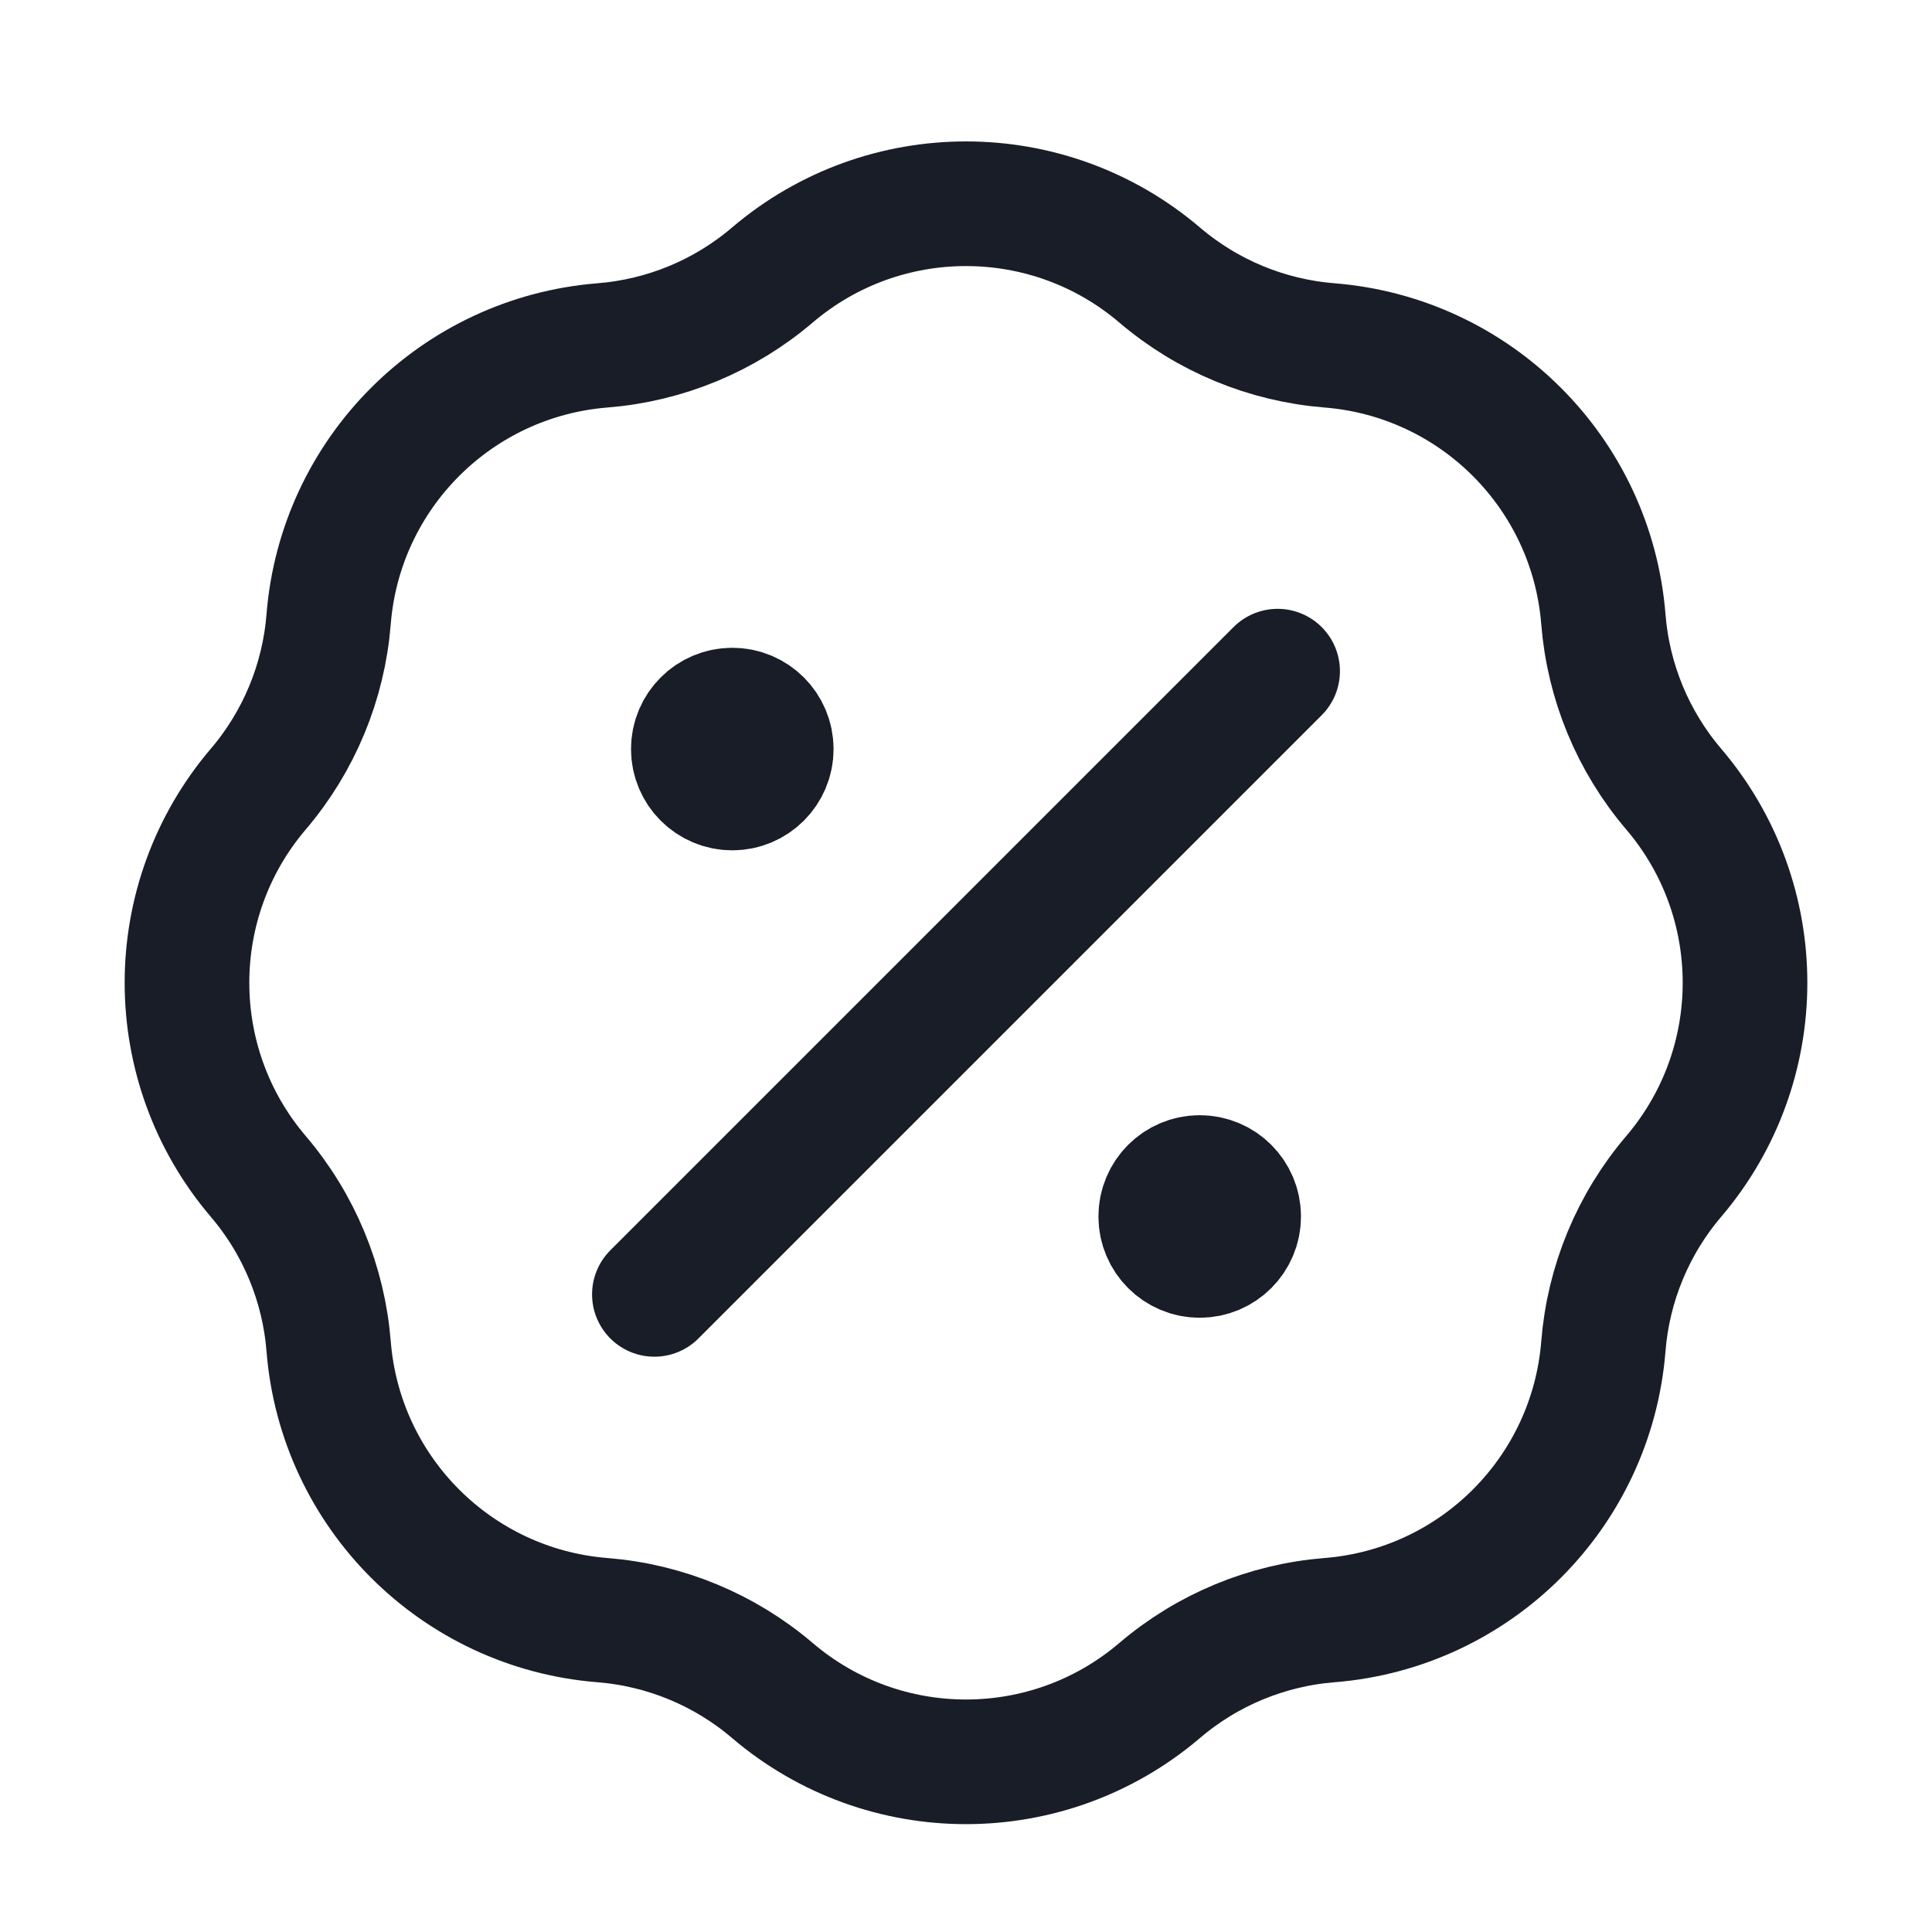
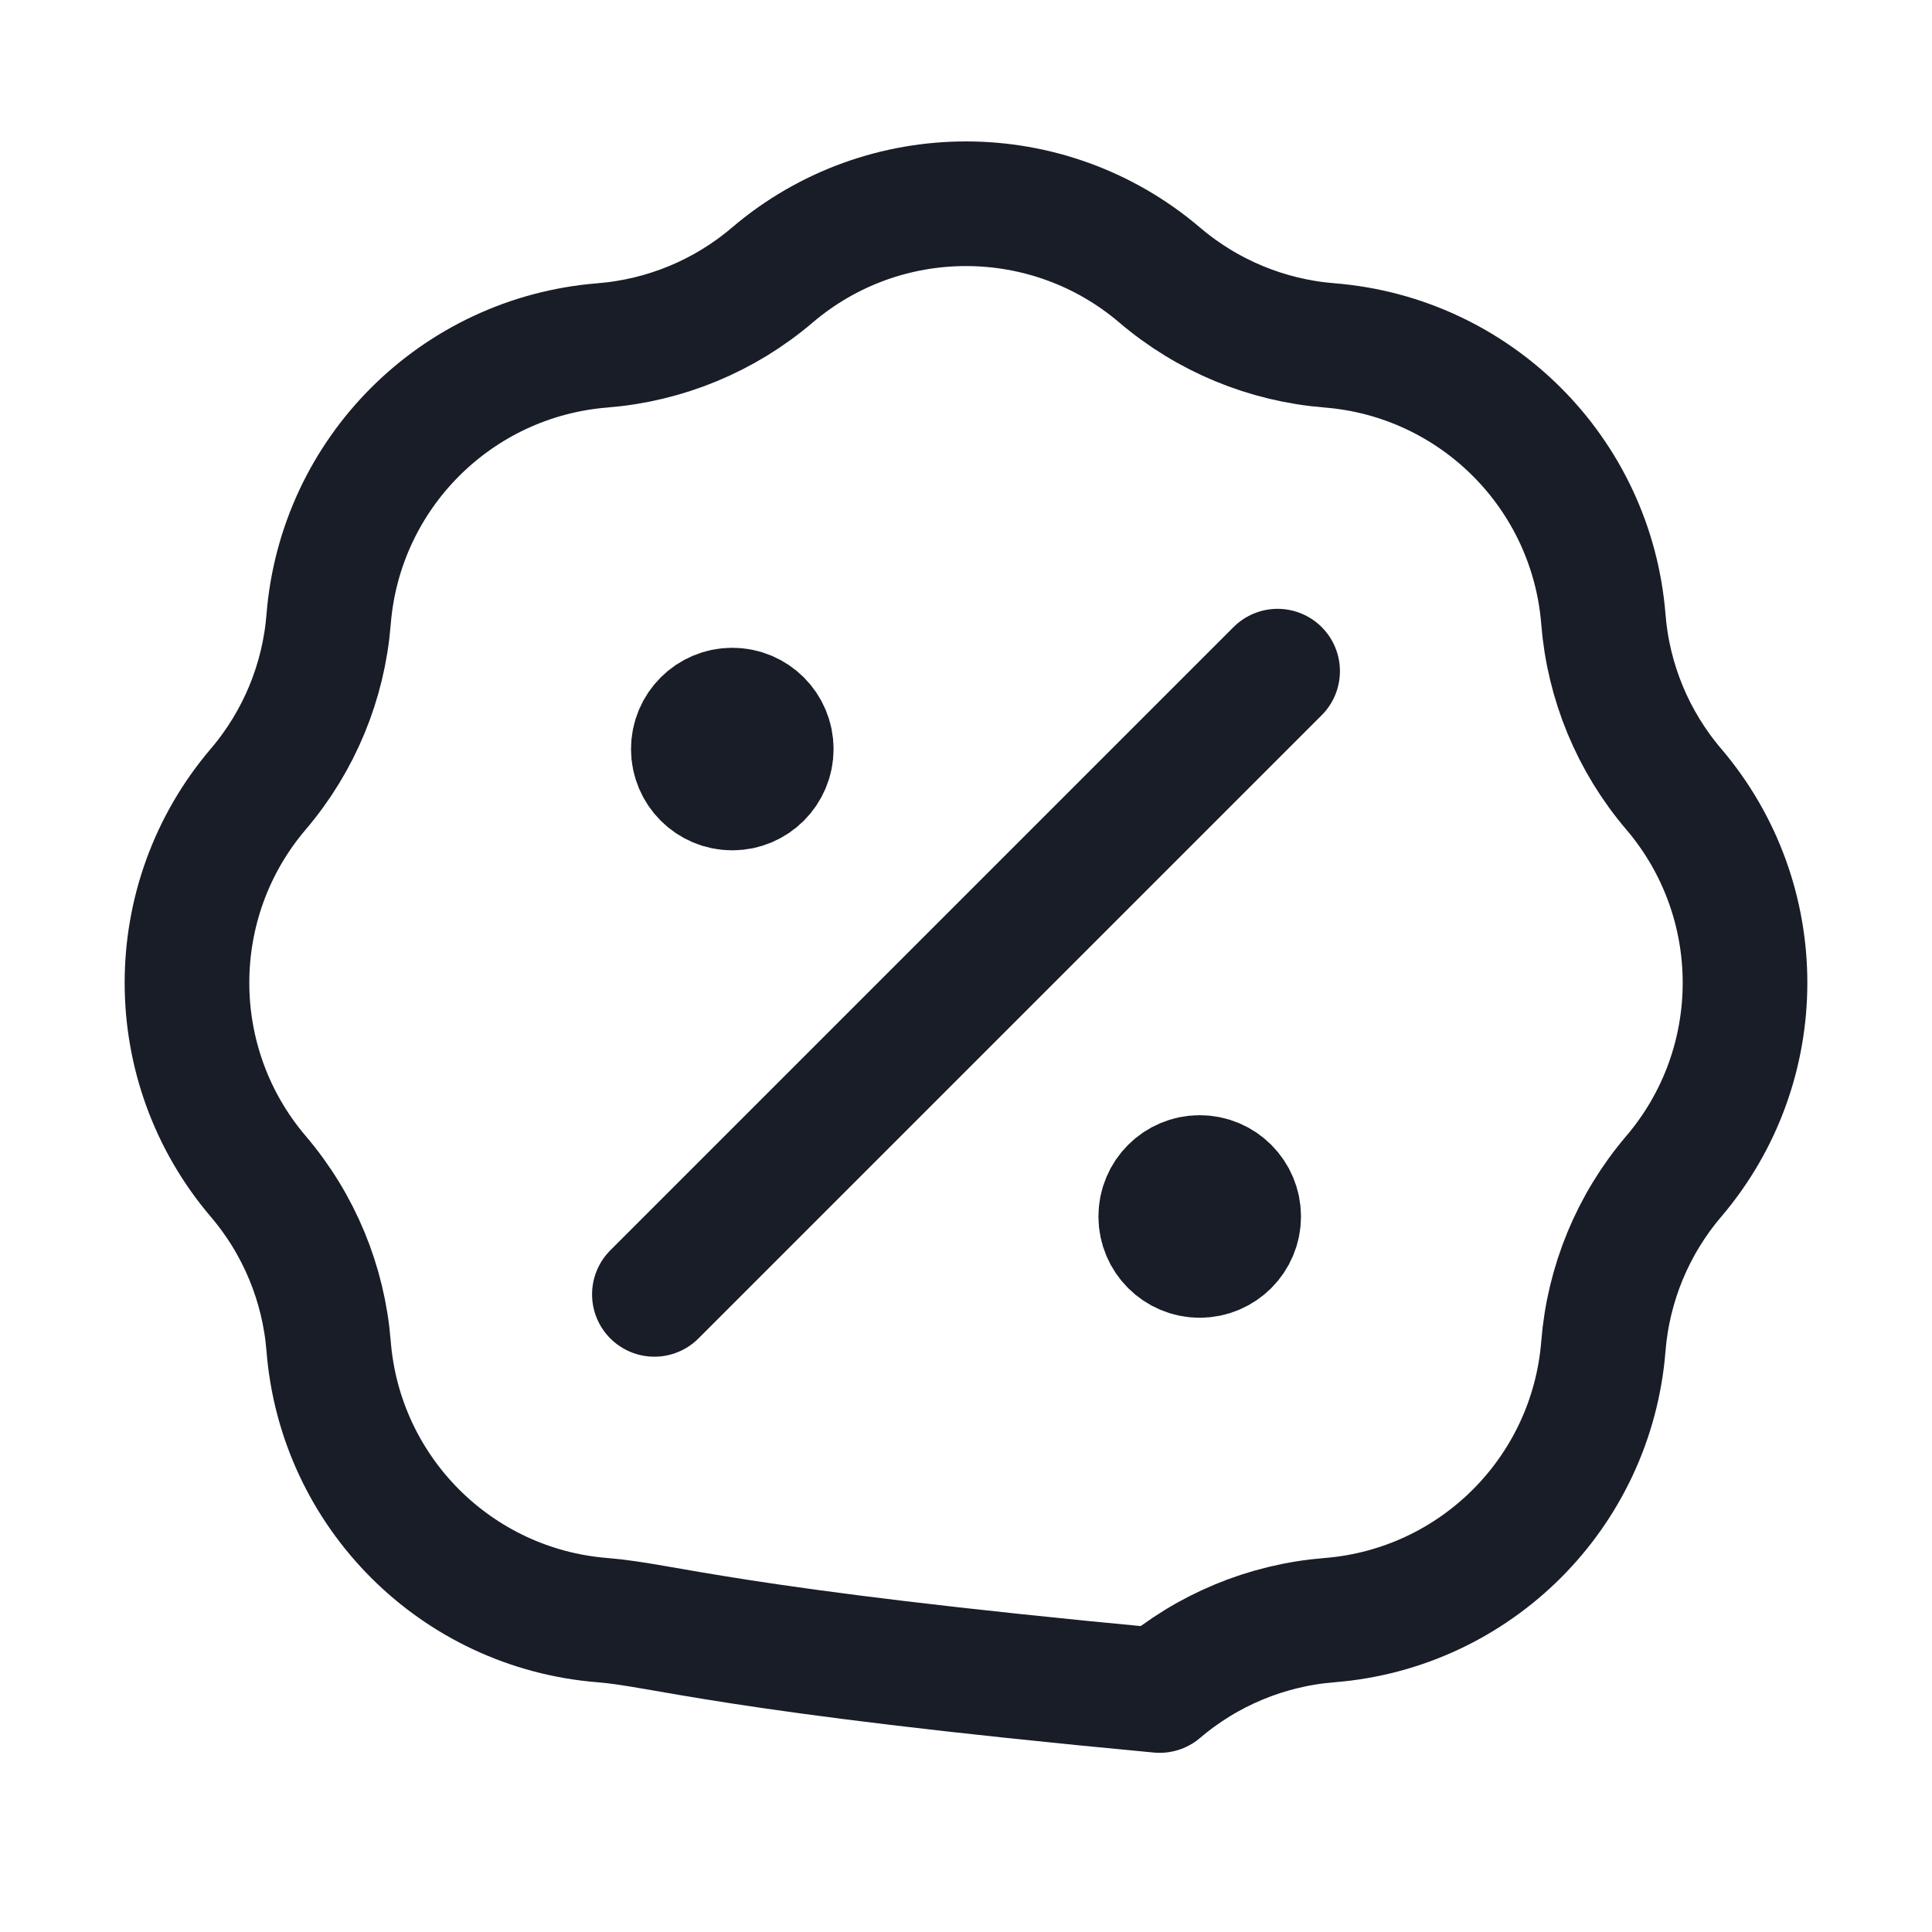
<svg xmlns="http://www.w3.org/2000/svg" width="31" height="31" viewBox="0 0 31 31" fill="none">
-   <path d="M11.75 12.019H11.762M19.25 19.519H19.262M20.5 10.769L10.5 20.769M9.667 5.542C10.672 5.462 11.626 5.067 12.393 4.413C14.183 2.888 16.817 2.888 18.607 4.413C19.374 5.067 20.328 5.462 21.333 5.542C23.678 5.73 25.54 7.591 25.727 9.936C25.807 10.941 26.202 11.895 26.856 12.662C28.381 14.452 28.381 17.086 26.856 18.876C26.202 19.643 25.807 20.597 25.727 21.602C25.54 23.947 23.678 25.809 21.333 25.996C20.328 26.076 19.374 26.471 18.607 27.125C16.817 28.651 14.183 28.651 12.393 27.125C11.626 26.471 10.672 26.076 9.667 25.996C7.322 25.809 5.46 23.947 5.273 21.602C5.193 20.597 4.798 19.643 4.144 18.876C2.619 17.086 2.619 14.452 4.144 12.662C4.798 11.895 5.193 10.941 5.273 9.936C5.46 7.591 7.322 5.73 9.667 5.542ZM12.375 12.019C12.375 12.364 12.095 12.644 11.75 12.644C11.405 12.644 11.125 12.364 11.125 12.019C11.125 11.674 11.405 11.394 11.75 11.394C12.095 11.394 12.375 11.674 12.375 12.019ZM19.875 19.519C19.875 19.864 19.595 20.144 19.25 20.144C18.905 20.144 18.625 19.864 18.625 19.519C18.625 19.174 18.905 18.894 19.25 18.894C19.595 18.894 19.875 19.174 19.875 19.519Z" stroke="#181D27" stroke-width="2" stroke-linecap="round" stroke-linejoin="round" />
+   <path d="M11.75 12.019H11.762M19.25 19.519H19.262M20.5 10.769L10.5 20.769M9.667 5.542C10.672 5.462 11.626 5.067 12.393 4.413C14.183 2.888 16.817 2.888 18.607 4.413C19.374 5.067 20.328 5.462 21.333 5.542C23.678 5.73 25.54 7.591 25.727 9.936C25.807 10.941 26.202 11.895 26.856 12.662C28.381 14.452 28.381 17.086 26.856 18.876C26.202 19.643 25.807 20.597 25.727 21.602C25.54 23.947 23.678 25.809 21.333 25.996C20.328 26.076 19.374 26.471 18.607 27.125C11.626 26.471 10.672 26.076 9.667 25.996C7.322 25.809 5.46 23.947 5.273 21.602C5.193 20.597 4.798 19.643 4.144 18.876C2.619 17.086 2.619 14.452 4.144 12.662C4.798 11.895 5.193 10.941 5.273 9.936C5.46 7.591 7.322 5.73 9.667 5.542ZM12.375 12.019C12.375 12.364 12.095 12.644 11.75 12.644C11.405 12.644 11.125 12.364 11.125 12.019C11.125 11.674 11.405 11.394 11.75 11.394C12.095 11.394 12.375 11.674 12.375 12.019ZM19.875 19.519C19.875 19.864 19.595 20.144 19.25 20.144C18.905 20.144 18.625 19.864 18.625 19.519C18.625 19.174 18.905 18.894 19.25 18.894C19.595 18.894 19.875 19.174 19.875 19.519Z" stroke="#181D27" stroke-width="2" stroke-linecap="round" stroke-linejoin="round" />
</svg>